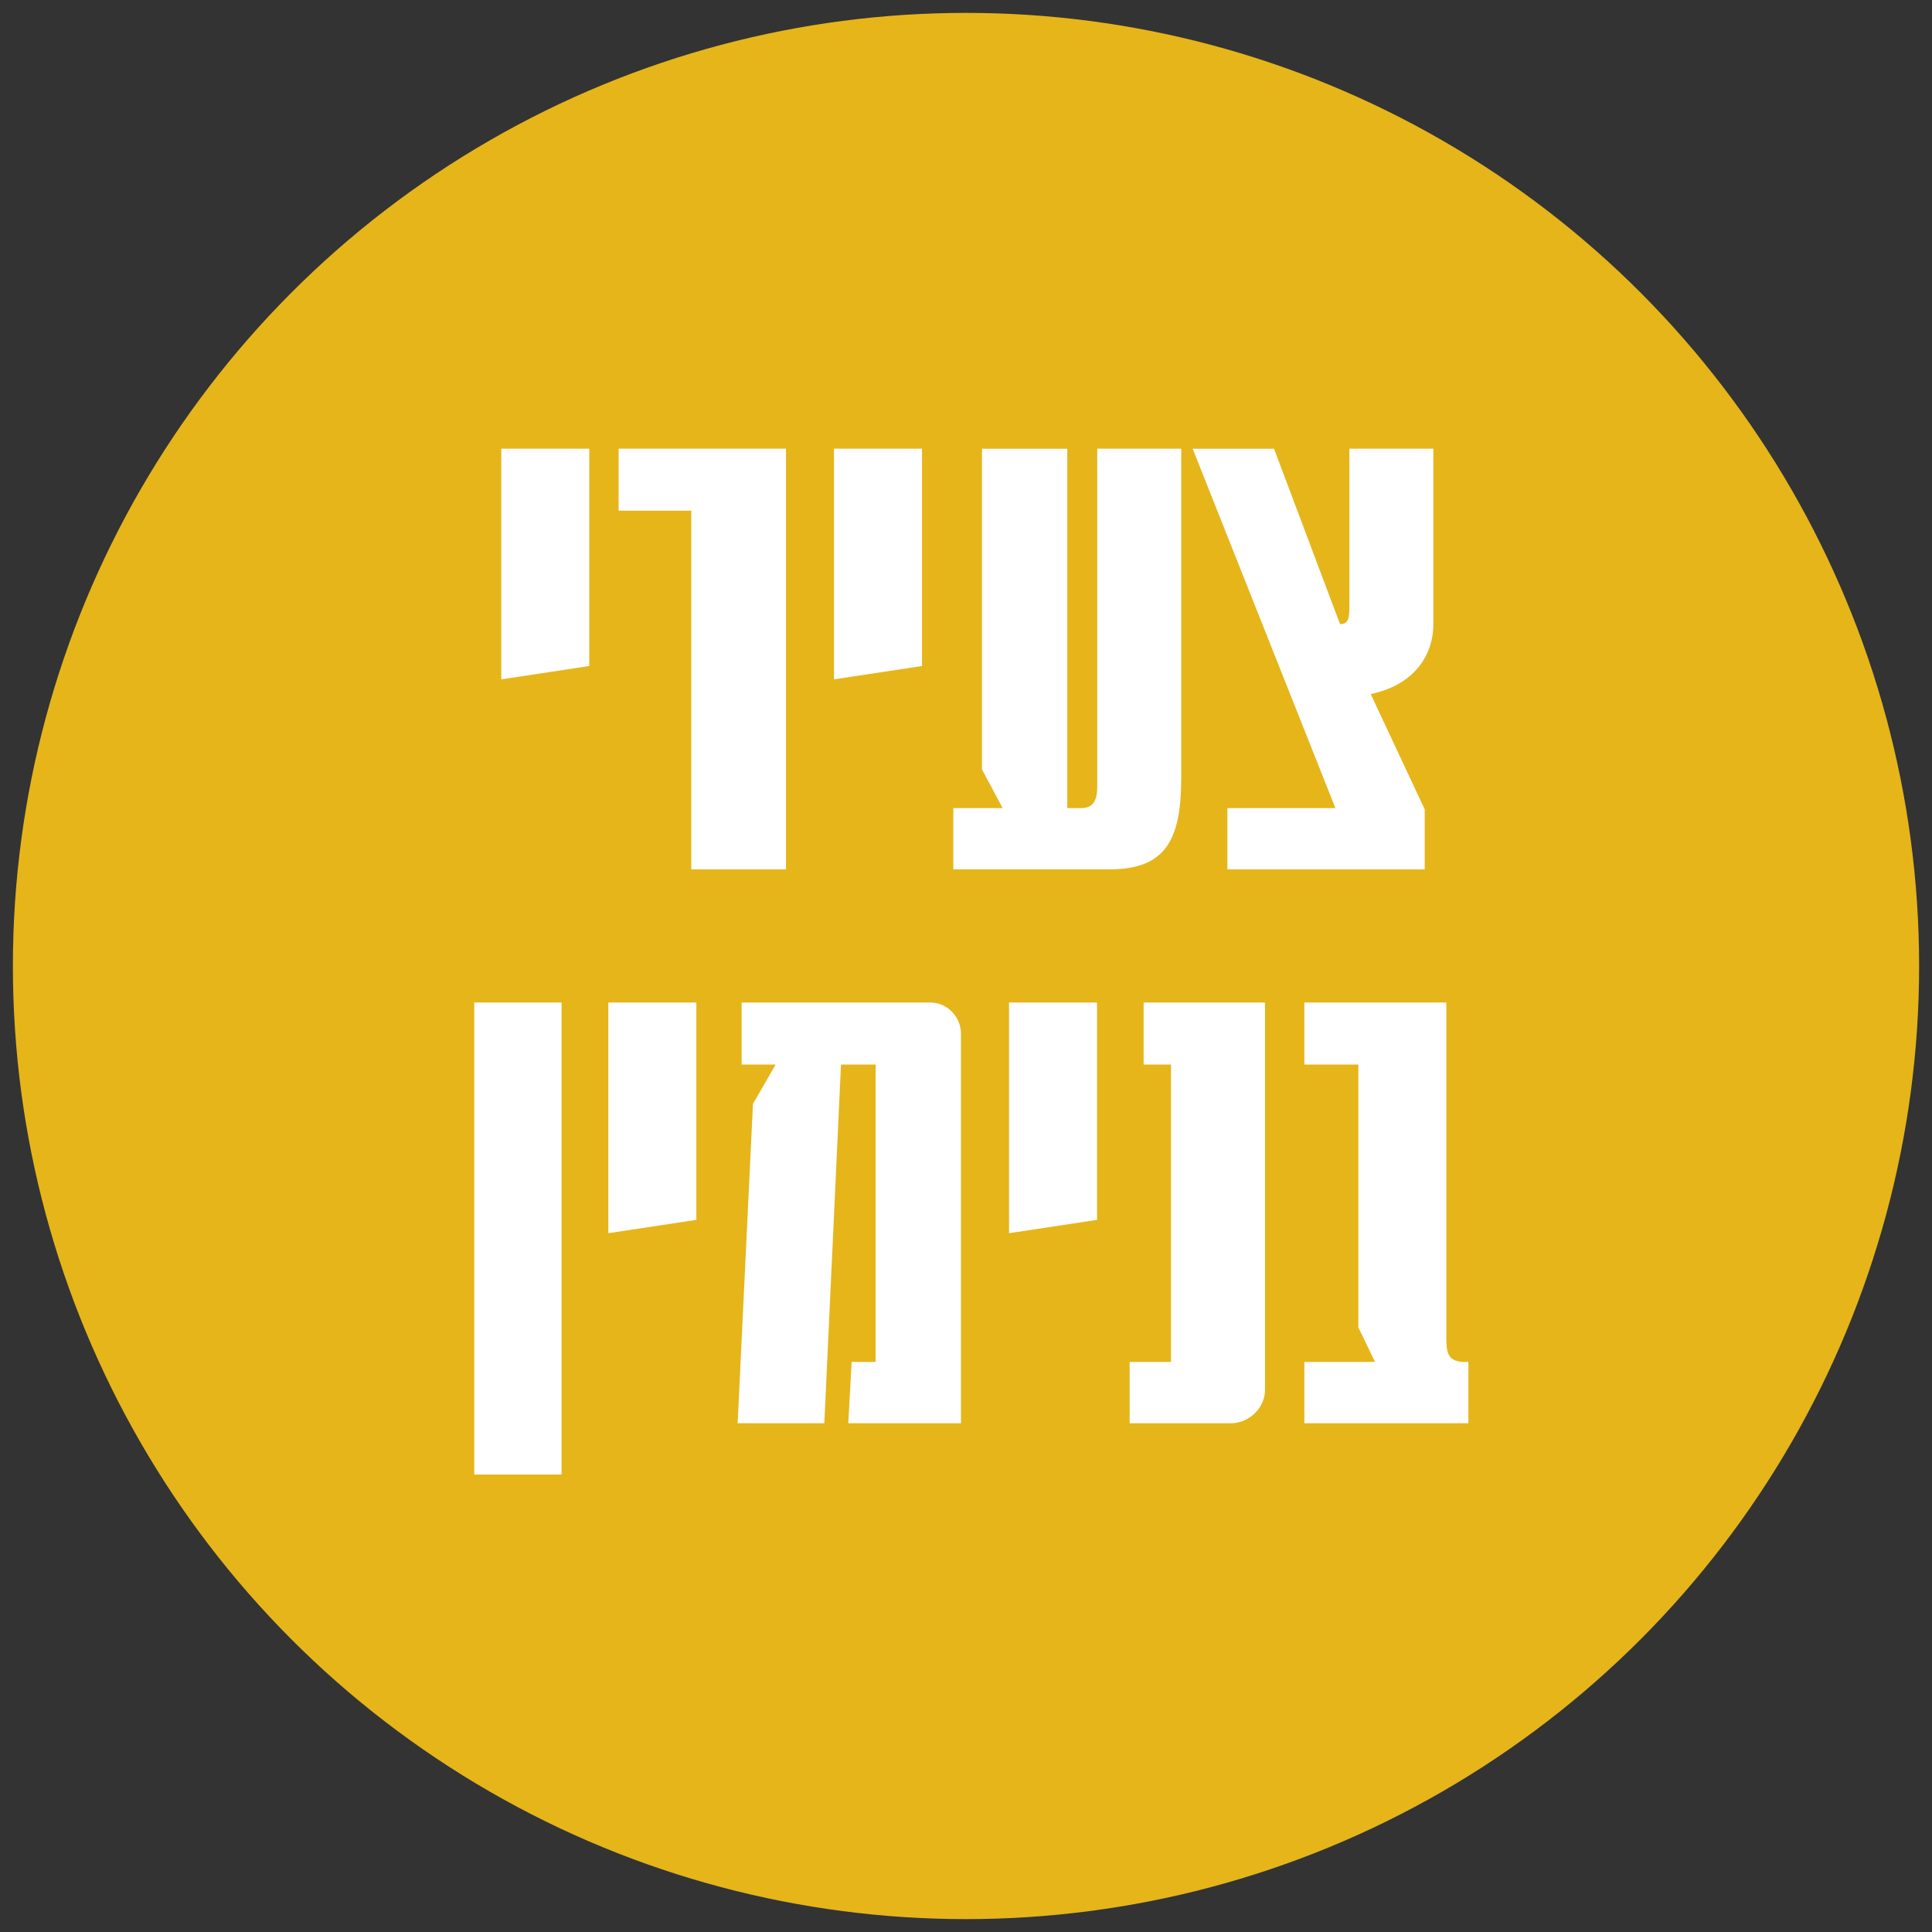
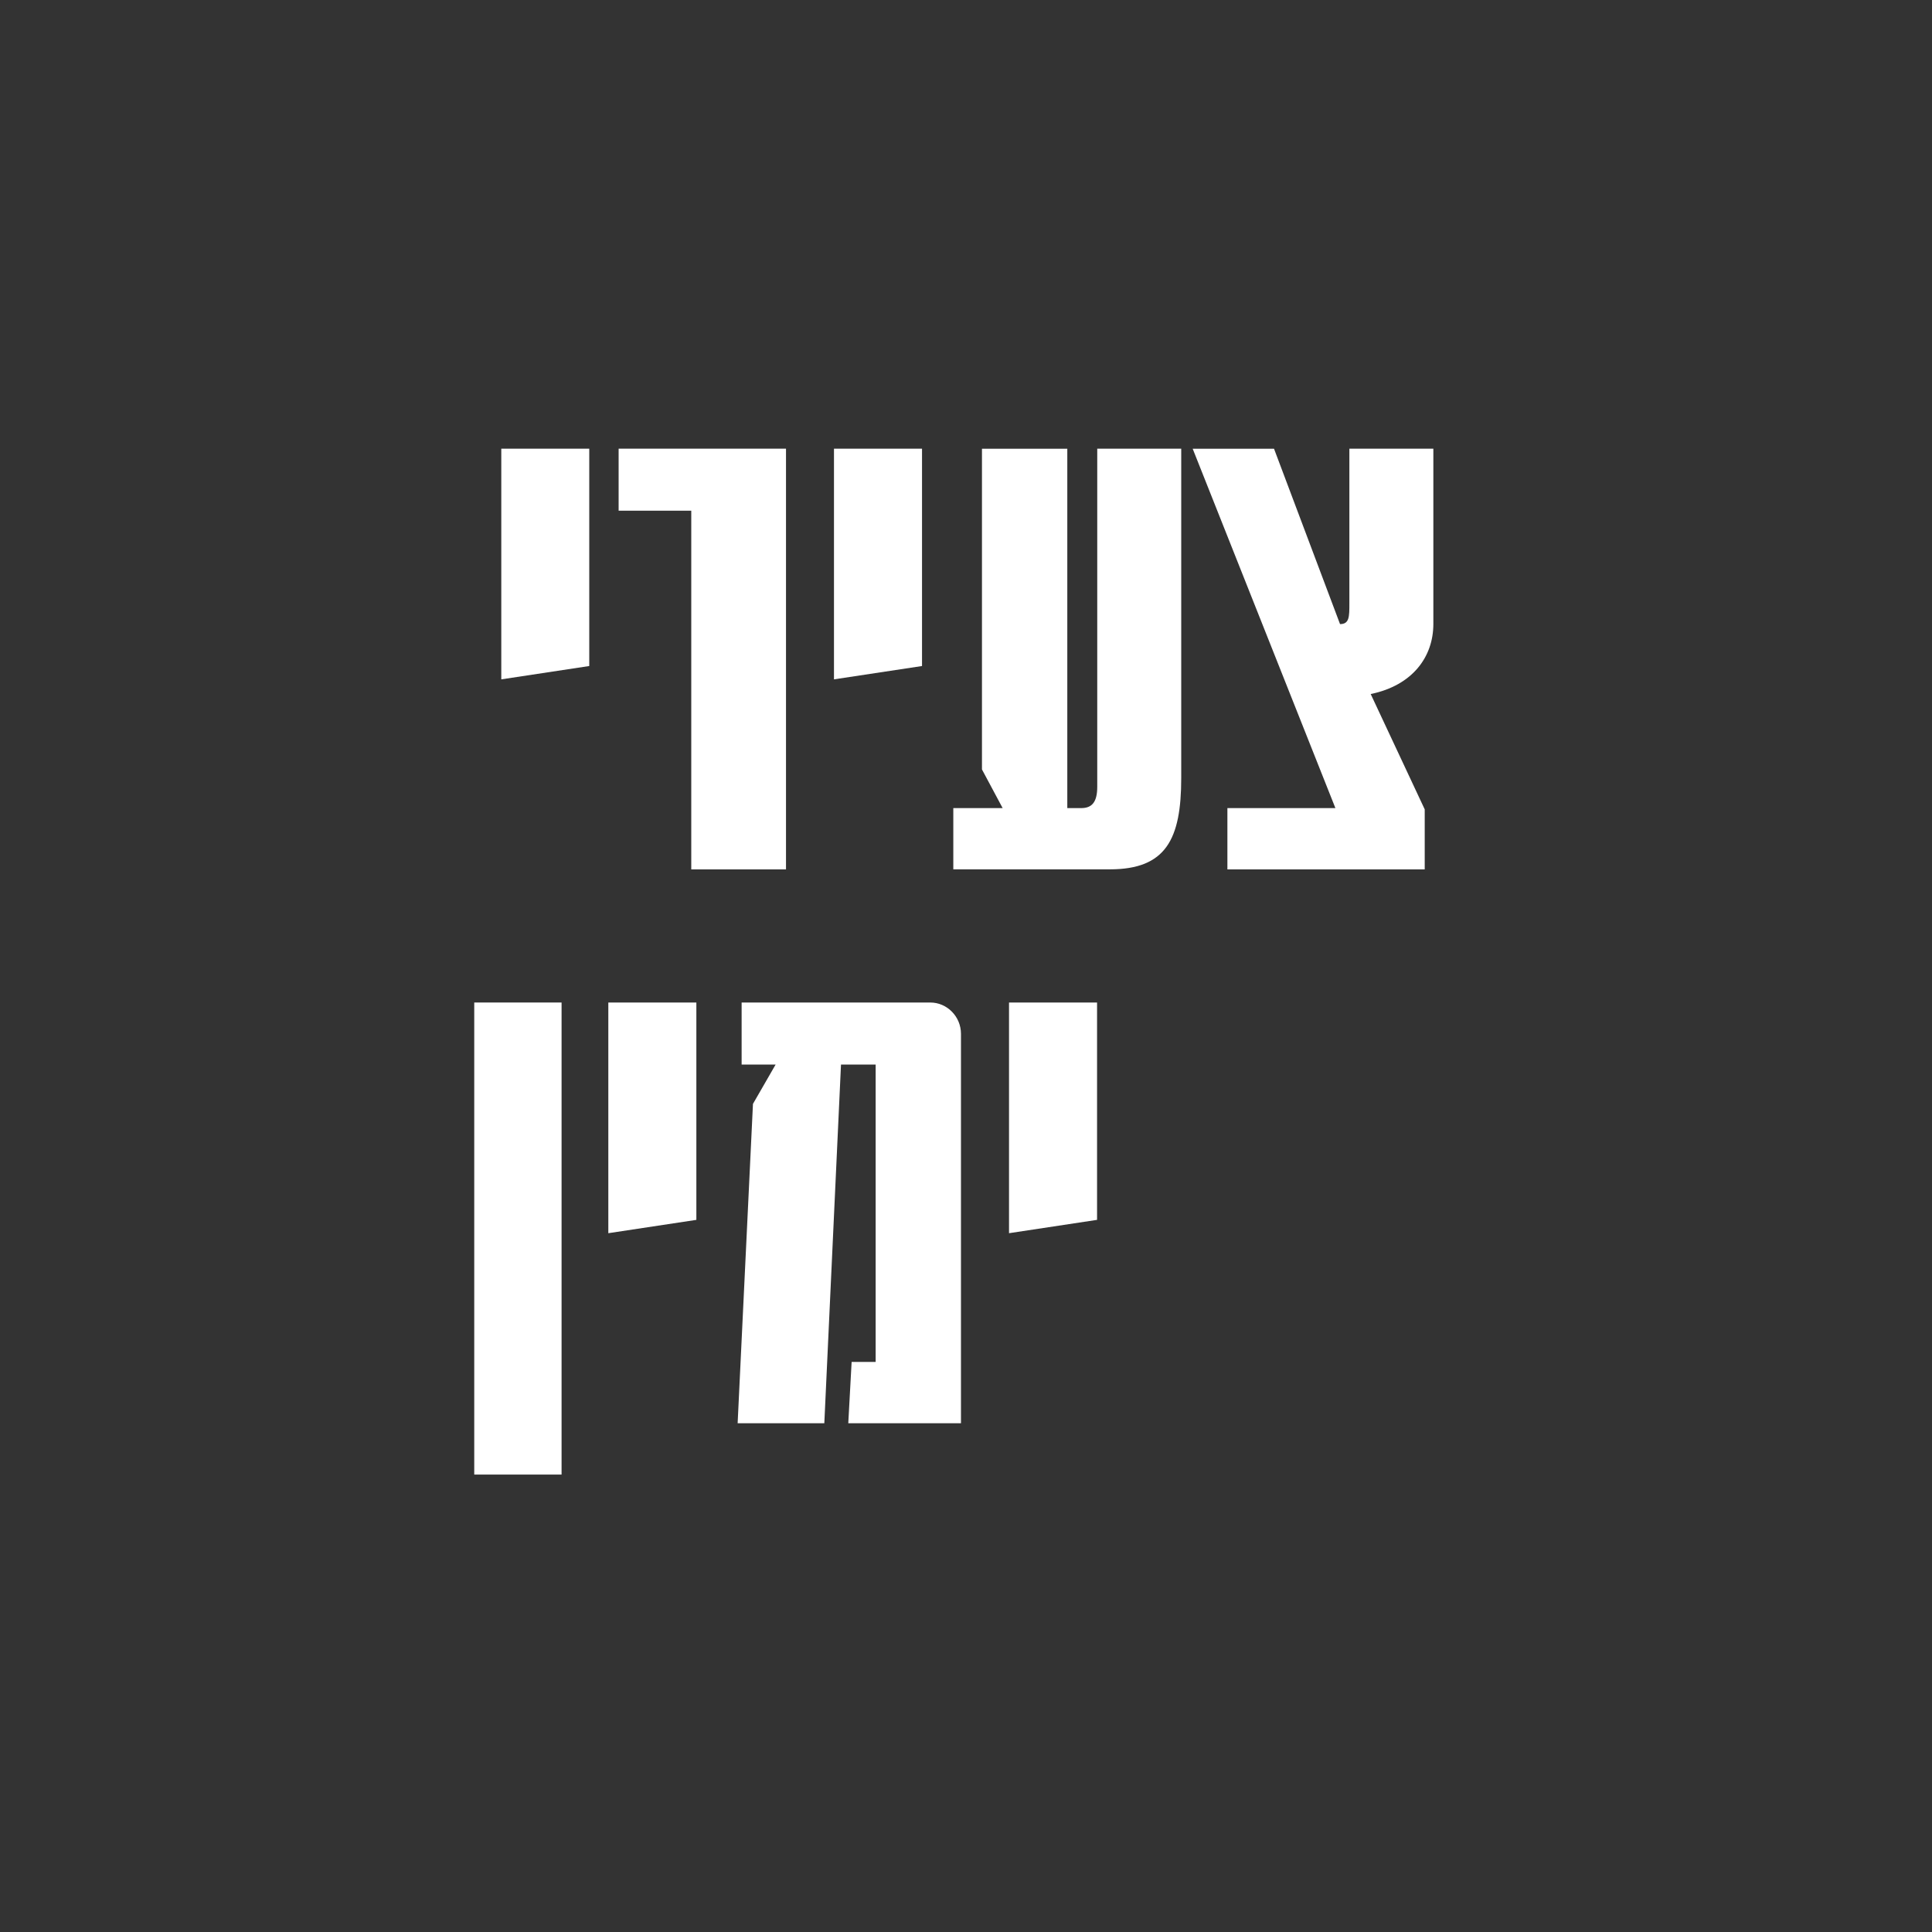
<svg xmlns="http://www.w3.org/2000/svg" id="Layer_1" x="0px" y="0px" viewBox="0 0 300 300" style="enable-background:new 0 0 300 300;" xml:space="preserve">
  <rect x="0" y="0" width="300" height="300" fill="#333333" stroke="none" />
  <style type="text/css">	.st0{fill:#F69680;}	.st1{fill:#FFFFFF;}	.st2{fill:#215D9C;}	.st3{fill:#1EBCBB;}	.st4{fill:#E5B51A;}	.st5{fill:#F2774B;}	.st6{fill:#4B9D86;}	.st7{fill:#E0A758;}	.st8{fill:#1D5E9E;}</style>
-   <circle class="st4" cx="150" cy="150" r="148" />
  <g>
    <path class="st1" d="M77.84,105.49V69.67H91.5v33.75L77.84,105.49z" />
    <path class="st1" d="M107.34,135V79.3H96.06v-9.63h25.99V135H107.34z" />
    <path class="st1" d="M129.5,105.49V69.67h13.67v33.75L129.5,105.49z" />
    <path class="st1" d="M148.03,135v-9.52h7.66l-3.21-6v-49.8h13.25v55.8h2.17c1.66,0,2.48-0.93,2.48-3.31V69.67h13.04v51.14  c0,9.52-2.38,14.18-11.08,14.18H148.03z" />
    <path class="st1" d="M221.23,125.68V135h-30.64v-9.52h16.77l-22.16-55.8h12.63l10.25,27.23c1.45,0,1.45-1.14,1.45-3.21V69.67h13.04  V96.9c0,5.07-3.21,9.53-9.73,10.87L221.23,125.68z" />
    <path class="st1" d="M73.64,155.67h13.56v73.3H73.64V155.67z" />
    <path class="st1" d="M94.46,191.49v-35.82h13.67v33.75L94.46,191.49z" />
    <path class="st1" d="M144.46,155.67c2.59,0,4.76,2.17,4.76,4.87V221h-17.5l0.52-9.52h3.73V165.3h-5.38L128,221h-13.46l2.38-49.59  l3.52-6.11h-5.28v-9.63H144.46z" />
    <path class="st1" d="M156.68,191.49v-35.82h13.67v33.75L156.68,191.49z" />
-     <path class="st1" d="M196.43,155.67v60.15c0,2.8-2.48,5.18-5.28,5.18h-15.74v-9.52h6.42V165.3h-4.25v-9.63H196.43z" />
-     <path class="st1" d="M224.59,207.43c0,2.48,0,4.25,3.42,4.04V221h-25.47v-9.52h10.97l-2.59-5.38V165.3h-8.38v-9.63h22.05V207.43z" />
  </g>
</svg>